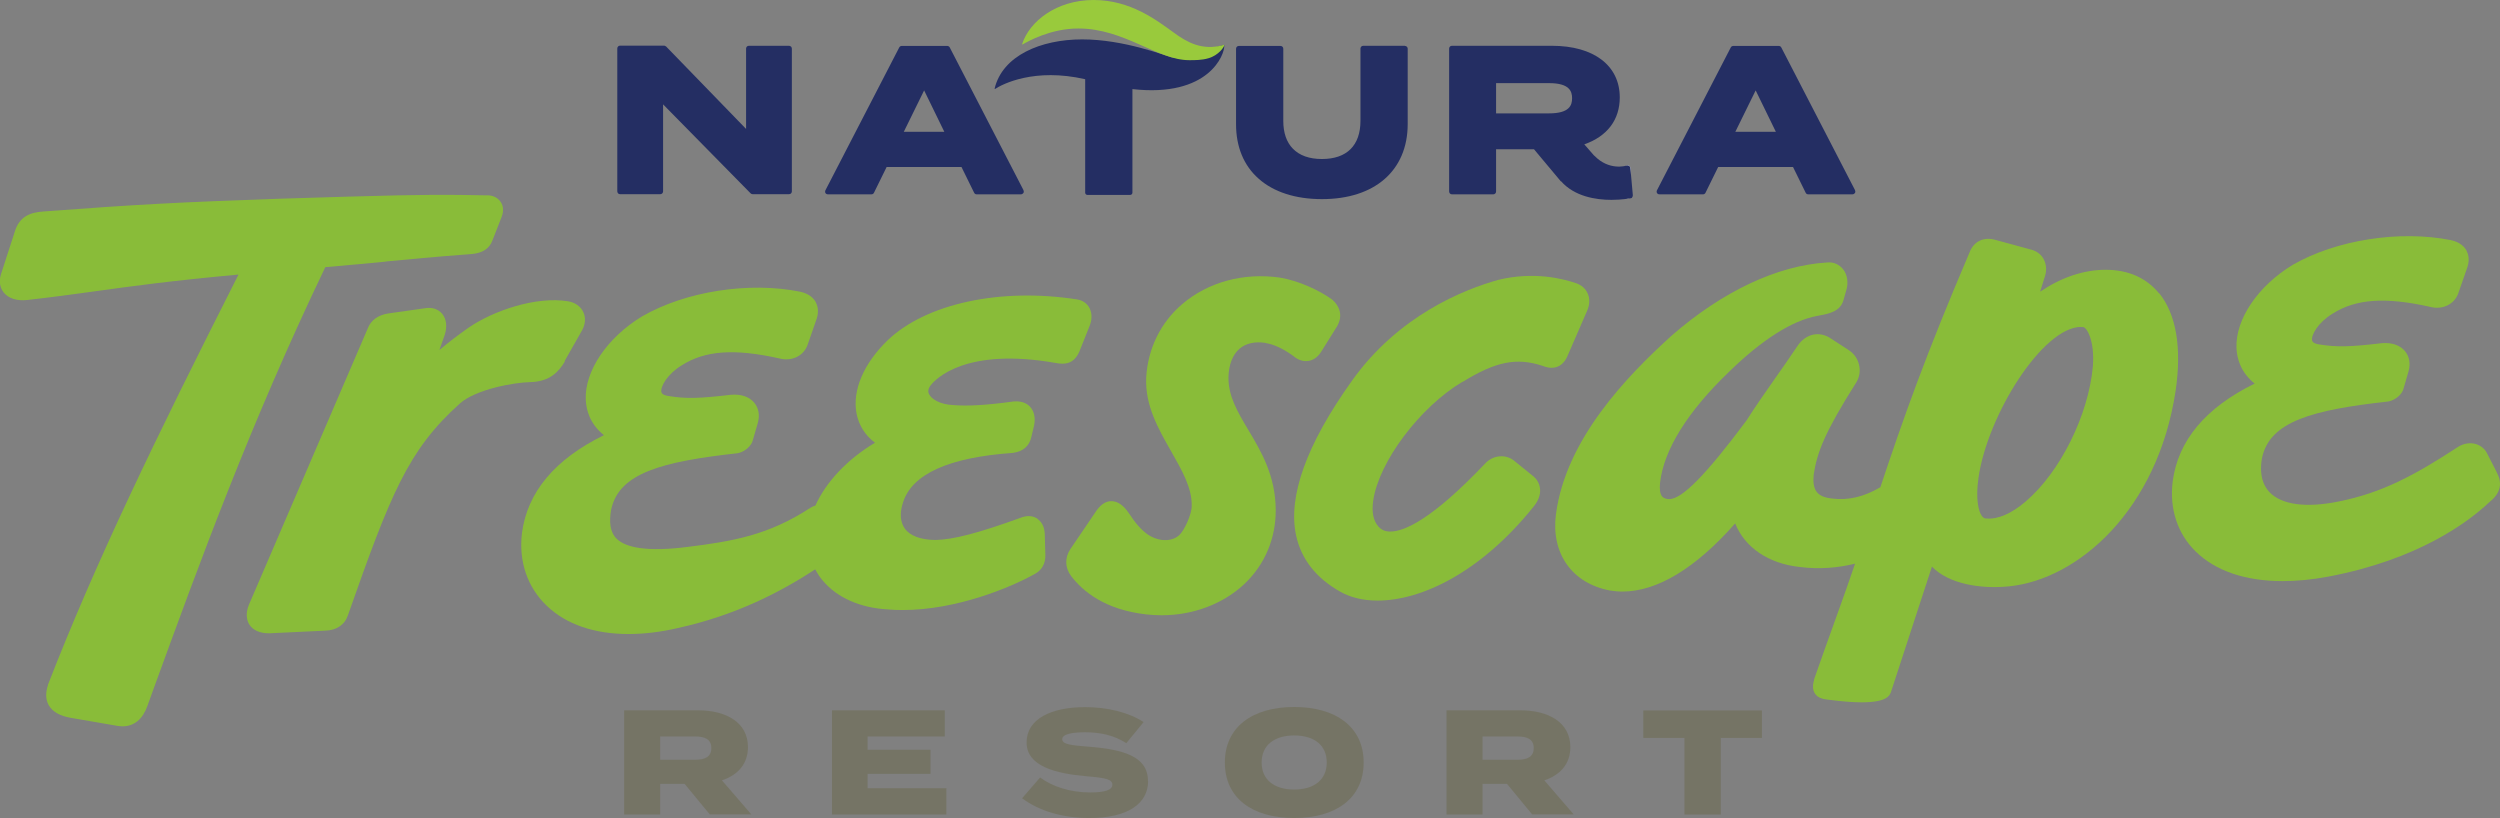
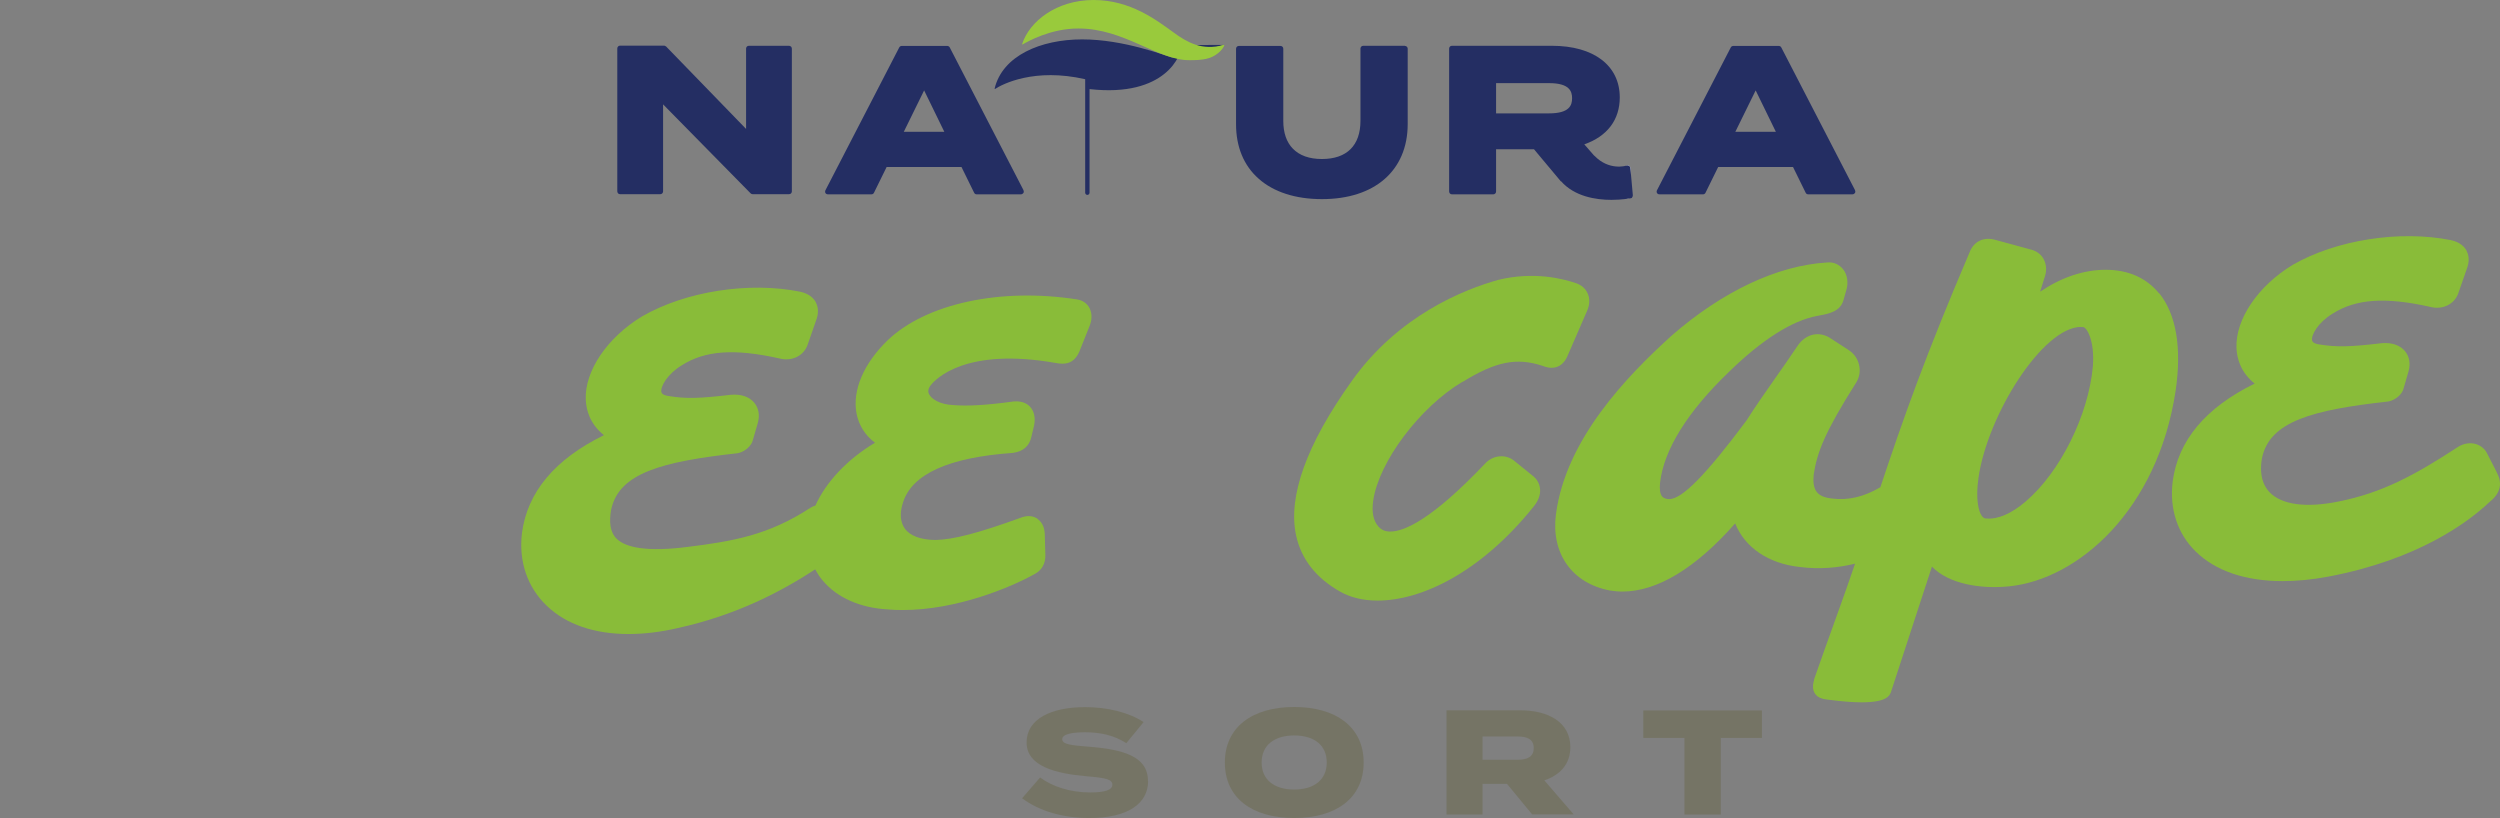
<svg xmlns="http://www.w3.org/2000/svg" id="Layer_2" data-name="Layer 2" viewBox="0 0 172 56.28">
  <rect x="0" y="0" width="172" height="56.28" fill="#808080" stroke="none" />
  <g id="Layer_1-2" data-name="Layer 1">
    <g>
      <g>
-         <path d="M48.84,56.04l-1.74-2.11h-1.68v2.11h-2.48v-7.17h5.09c1.91,0,3.43.82,3.43,2.53,0,1.18-.72,1.93-1.79,2.29l2.02,2.34h-2.85ZM47.83,52.27c.64,0,1.11-.18,1.11-.8s-.46-.8-1.11-.8h-2.41v1.6h2.41Z" fill="#757465" />
-         <path d="M65.11,54.24v1.8h-7.87v-7.17h7.76v1.8h-5.31v.91h4.33v1.66h-4.33v.99h5.43Z" fill="#757465" />
        <path d="M78.99,53.73c0,1.55-1.38,2.55-4.03,2.55-1.86,0-3.48-.49-4.64-1.36l1.24-1.43c.82.61,2.04,1.03,3.44,1.03,1.02,0,1.53-.17,1.53-.53s-.41-.47-1.74-.58c-2.2-.19-4.16-.7-4.16-2.33s1.71-2.43,4.03-2.43c1.5,0,2.99.35,4.02,1.03l-1.19,1.45c-.81-.53-1.76-.75-2.84-.75-.73,0-1.57.09-1.57.48,0,.35.64.42,1.8.51,2.4.19,4.1.66,4.1,2.36Z" fill="#757465" />
        <path d="M84.27,52.46c0-2.45,1.91-3.82,4.77-3.82s4.78,1.37,4.78,3.82-1.9,3.82-4.78,3.82-4.77-1.37-4.77-3.82ZM91.28,52.46c0-1.18-.85-1.86-2.24-1.86s-2.24.69-2.24,1.86.85,1.86,2.24,1.86,2.24-.69,2.24-1.86Z" fill="#757465" />
        <path d="M105.42,56.04l-1.74-2.11h-1.68v2.11h-2.48v-7.17h5.09c1.91,0,3.43.82,3.43,2.53,0,1.18-.72,1.93-1.79,2.29l2.02,2.34h-2.85ZM104.41,52.27c.64,0,1.11-.18,1.11-.8s-.46-.8-1.11-.8h-2.41v1.6h2.41Z" fill="#757465" />
        <path d="M121.23,50.77h-2.84v5.27h-2.5v-5.27h-2.83v-1.89h8.16v1.89Z" fill="#757465" />
      </g>
      <g>
-         <path d="M26.55,17.99c1.7-.16,3.2-.31,5.87-.51.77-.06,1.25-.37,1.46-.94l.63-1.61c.15-.38.13-.75-.06-1.03-.14-.22-.47-.5-1.04-.46-2.67-.05-3.97-.07-9.51.09l-4.58.14c-6.92.24-9.82.39-16.32.88-.84.06-1.67.28-2,1.44l-.94,2.9c-.14.46-.07.89.19,1.23.33.41.92.6,1.62.52,1.71-.19,3.13-.39,4.6-.59,2.59-.36,5.27-.73,9.94-1.16-5.82,11.49-9.86,19.86-13.11,28.22v.03c-.18.54-.16,1.01.06,1.39.26.44.76.73,1.53.86l3.19.55c.12.02.25.03.36.03.78,0,1.38-.49,1.7-1.4l.47-1.3c3.1-8.5,6.61-18.13,11.77-28.89,1.76-.15,3-.27,4.15-.38Z" fill="#89bc39" />
-         <path d="M38.84,24.85l1.21-2.13c.23-.42.26-.87.08-1.25-.18-.39-.56-.66-1.04-.74-2.23-.37-5.2.67-6.86,1.82-.7.49-1.37,1-2,1.53l.36-1.02c.19-.57.13-1.1-.16-1.46-.28-.34-.71-.48-1.21-.39l-2.47.35c-.72.1-1.24.47-1.45,1.04l-8.18,19.02h0c-.28.69-.09,1.15.04,1.36.25.38.72.59,1.33.59h.06l3.81-.18c.79-.02,1.36-.4,1.58-1.07,2.93-8.32,4.13-11.36,7.7-14.56,1.1-.98,3.73-1.45,4.84-1.47,1.36-.03,1.97-.73,2.39-1.43Z" fill="#89bc39" />
        <path d="M71.38,35.69c-.32-.22-.74-.24-1.18-.06-2.87,1.04-4.62,1.5-5.84,1.52-.98-.01-1.74-.26-2.12-.8-.31-.45-.35-1.07-.11-1.79.62-1.95,3.15-3.09,7.54-3.4.72-.09,1.15-.47,1.29-1.11l.19-.8c.12-.64-.08-1.03-.26-1.24-.26-.3-.66-.43-1.15-.39-1.89.26-3.16.33-4.15.25-.94-.04-1.53-.43-1.68-.77-.03-.07-.12-.27.11-.58.35-.45,2.41-2.65,8.66-1.54.56.1,1.19.08,1.57-.77l.68-1.7c.21-.47.22-.94.03-1.31-.16-.32-.47-.54-.86-.6-5.27-.82-10.38.28-13.03,2.81-1.66,1.61-2.44,3.45-2.14,5.04.16.82.6,1.51,1.27,2.01-1.91,1.14-3.37,2.7-4.1,4.32-.12.04-.24.09-.35.16-2.87,1.88-5.32,2.3-8.46,2.69-2.6.33-4.26.11-4.93-.63-.37-.42-.47-1.06-.31-1.95.54-2.5,3.47-3.29,8.71-3.87.5-.1.96-.52,1.04-.92l.34-1.17c.14-.52.06-1-.23-1.36-.33-.42-.91-.63-1.61-.57-2.22.26-3.09.28-4.28.09-.22-.03-.49-.1-.52-.29-.07-.37.43-1.24,1.41-1.83,1.61-1.02,3.62-1.16,6.71-.47.83.22,1.64-.15,1.93-.9l.64-1.84c.17-.53.05-.91-.07-1.14-.14-.25-.43-.57-1.07-.71-3.52-.71-7.89-.03-10.88,1.7-2.39,1.45-3.95,3.75-3.87,5.72.03.73.29,1.68,1.25,2.45-3.38,1.66-5.27,3.92-5.64,6.74h0c-.23,1.95.37,3.72,1.71,5,1.35,1.29,3.29,1.94,5.62,1.94,1.06,0,2.19-.13,3.39-.41,4.04-.89,7.1-2.5,9.46-4.04.14.27.31.54.52.78.99,1.18,2.59,1.88,4.5,1.98.33.03.66.04.99.04,3.67,0,7.38-1.52,9.11-2.49.47-.26.73-.72.71-1.3l-.04-1.43c-.02-.59-.28-.89-.49-1.04Z" fill="#89bc39" />
-         <path d="M87.07,23.6c.58.09,1.21.39,1.91.89.32.28.7.4,1.05.34.25-.04.6-.19.88-.65l1-1.6c.47-.69.38-1.41-.26-1.97-.82-.6-2.25-1.29-3.59-1.51-2.49-.36-4.94.3-6.72,1.82-1.49,1.27-2.37,3.07-2.48,5.05-.09,1.92.83,3.53,1.72,5.09.74,1.3,1.44,2.52,1.41,3.75,0,.6-.52,1.7-.86,2.01-.31.28-.75.39-1.24.32-.6-.1-1.29-.39-2.23-1.84-.38-.56-.78-.82-1.2-.82-.42,0-.79.27-1.13.81l-1.69,2.49c-.4.61-.37,1.29.06,1.86.78,1.02,2.3,2.31,5.16,2.63.36.04.72.06,1.07.06,2.13,0,4.19-.76,5.66-2.13,1.42-1.33,2.19-3.14,2.18-5.11-.01-2.36-1-4.03-1.88-5.5-.75-1.26-1.4-2.35-1.37-3.67.02-.83.29-1.52.75-1.92.44-.38,1.06-.52,1.79-.41Z" fill="#89bc39" />
        <path d="M100.62,26.28c2.29-1.42,3.74-1.7,5.54-1.1.78.31,1.4.03,1.71-.75l1.32-3.04c.18-.4.2-.81.06-1.16-.09-.23-.3-.55-.77-.73-.97-.34-2.95-.83-5.38-.25-2.4.67-6.91,2.46-10.11,6.98-3.11,4.36-4.39,7.93-3.82,10.6.35,1.63,1.37,2.94,3.04,3.88.71.4,1.58.61,2.57.61,3.04,0,7.14-1.97,10.76-6.5.4-.5.45-.94.41-1.22-.04-.36-.23-.67-.53-.89l-1.22-.99c-.59-.5-1.49-.42-2.03.18-3.66,3.85-5.56,4.67-6.51,4.67,0,0-.02,0-.03,0-.34,0-.6-.12-.8-.35-.35-.4-.47-1-.35-1.8.4-2.67,3.2-6.4,6.13-8.15Z" fill="#89bc39" />
        <path d="M148.54,20.18c-.86-1.05-2.07-1.6-3.62-1.62h-.02c-1.54,0-3.08.52-4.54,1.51l.35-1.12c.11-.39.07-.78-.1-1.11-.17-.32-.45-.54-.81-.65l-2.57-.7c-.78-.2-1.43.13-1.71.84-3.04,7.12-4.53,11.33-6.15,16.19-1.12.66-2.2.92-3.32.78-1.03-.11-1.37-.56-1.27-1.64.24-1.55.75-2.9,2.95-6.38.21-.36.27-.78.17-1.19-.1-.43-.37-.8-.75-1.03l-1.17-.76c-.37-.26-.8-.36-1.22-.28-.43.09-.82.37-1.09.78-.53.79-1.06,1.55-1.57,2.27-.71,1.01-1.37,1.96-1.94,2.86-2.79,3.74-4.43,5.41-5.32,5.41,0,0-.02,0-.03,0-.32-.02-.43-.15-.46-.19-.14-.17-.18-.49-.14-.92.25-2.27,1.89-4.91,4.75-7.65,2.24-2.19,4.33-3.52,6.04-3.84l.15-.03c.66-.12,1.48-.27,1.69-1.09l.19-.67c.15-.5.07-1.05-.22-1.42-.27-.34-.67-.52-1.11-.47-3.4.2-7.19,1.98-10.69,5.03-3.09,2.8-7.28,7.13-7.96,12.29h0c-.35,2.7,1.11,4.76,3.73,5.25.28.04.55.07.84.07,2.39,0,5.04-1.6,7.76-4.69.66,1.65,2.28,2.77,4.46,3,1.34.17,2.61.06,3.79-.23-.68,2.03-1.9,5.31-2.82,7.96v.04c-.08.28-.14.64.06.94.22.33.62.39,1,.43.93.12,1.65.17,2.21.17,1.72,0,1.91-.45,2.01-.68l2.83-8.66c1.13,1.19,3.33,1.56,5.31,1.36,4.75-.48,10.21-5.25,11.45-13.43.44-2.96.05-5.29-1.13-6.74ZM143.19,22.5s.08,0,.12,0c.3.03.81,1.02.68,2.7-.3,3.35-2.24,7.27-4.62,9.3-.99.85-1.94,1.25-2.73,1.17h-.02c-.07,0-.16-.03-.26-.16-.24-.31-.45-1.19-.24-2.64.61-4.29,4.41-10.38,7.07-10.38Z" fill="#89bc39" />
        <path d="M171.77,32.48l-.67-1.31c-.16-.3-.43-.52-.76-.62-.39-.11-.82-.05-1.2.18-3.03,1.98-5.24,3.17-8.23,3.77-2.24.46-3.93.23-4.76-.63-.67-.7-.65-1.69-.52-2.38.54-2.5,3.46-3.29,8.7-3.87.5-.1.96-.52,1.04-.91l.34-1.17c.14-.52.06-1-.23-1.36-.33-.42-.91-.63-1.61-.57-2.21.26-3.09.28-4.28.09-.22-.03-.49-.1-.52-.29-.07-.37.43-1.24,1.41-1.83,1.61-1.02,3.62-1.16,6.71-.47.83.22,1.64-.15,1.93-.9l.64-1.84c.17-.53.05-.91-.07-1.14-.14-.25-.43-.57-1.07-.71-3.52-.7-7.89-.02-10.88,1.7-2.39,1.45-3.95,3.75-3.87,5.72.03.73.29,1.68,1.25,2.45-3.38,1.66-5.27,3.92-5.64,6.74h0c-.23,1.87.33,3.58,1.57,4.8,1.37,1.35,3.44,2.05,5.99,2.05.98,0,2.04-.1,3.15-.31,6.18-1.17,9.64-3.75,11.12-5.16.92-.73.75-1.51.46-2.02Z" fill="#89bc39" />
      </g>
      <g>
        <path d="M54.43,3.21s-.09-.06-.14-.06h-2.77c-.11,0-.19.09-.19.19v5.53l-5.5-5.67s-.09-.06-.14-.06h-3.03c-.11,0-.19.09-.19.19v9.83c0,.05.02.1.05.14.04.04.09.06.14.06h2.77c.11,0,.19-.09.19-.19v-5.99s6.02,6.12,6.02,6.12c.04.04.09.06.14.06h2.51c.11,0,.19-.09.19-.19V3.35c0-.05-.02-.1-.05-.14Z" fill="#242e63" />
        <path d="M70.42,13.09l-5.08-9.83c-.03-.06-.1-.1-.17-.1h-3.13c-.07,0-.14.04-.17.1l-5.08,9.83c-.03.06-.03.13,0,.19.04.06.1.09.17.09h3c.07,0,.14-.04.17-.11l.87-1.77h5.15l.87,1.77c.03.07.1.11.17.11h3.05c.07,0,.13-.04.17-.09.03-.06.04-.13,0-.19ZM64.97,9.07h-2.79l1.4-2.85,1.39,2.85Z" fill="#242e63" />
        <path d="M96.66,3.15h-2.87c-.11,0-.19.09-.19.19v4.97c0,1.7-.94,2.63-2.65,2.63-.87,0-1.54-.24-2-.71-.44-.45-.66-1.1-.66-1.92V3.35c0-.11-.09-.19-.19-.19h-2.87c-.11,0-.19.09-.19.19v5.2c0,1.55.53,2.84,1.55,3.74,1.03.92,2.54,1.41,4.36,1.41,3.64,0,5.89-1.97,5.9-5.15V3.35c0-.11-.09-.19-.19-.19Z" fill="#242e63" />
        <path d="M127.63,13.09l-5.08-9.83c-.03-.06-.1-.1-.17-.1h-3.13c-.07,0-.14.04-.17.1l-5.08,9.83c-.03.06-.03.13,0,.19.04.06.1.09.17.09h3c.07,0,.14-.04.17-.11l.87-1.77h5.15l.87,1.77c.03.07.1.11.17.11h3.05c.07,0,.13-.04.17-.09.03-.06.04-.13,0-.19ZM122.18,9.07h-2.79l1.4-2.85,1.39,2.85Z" fill="#242e63" />
        <path d="M111.99,13.65c-.11,0-.19-.09-.19-.19v-1.89c0-.11.09-.19.19-.19s.19.09.19.19v1.89c0,.11-.09.19-.19.19Z" fill="#fff" />
        <path d="M112.34,13.46s0-.01,0-.02l-.17-1.89c0-.06-.04-.11-.09-.14-.05-.03-.11-.04-.17-.02-.05.02-1.21.37-2.22-.68,0,0-.02,0-.02-.01l-.67-.77c1.58-.55,2.44-1.69,2.44-3.23,0-2.19-1.79-3.55-4.66-3.55h-6.89c-.11,0-.19.09-.19.19v9.83c0,.05.02.1.05.14.04.04.09.06.14.06h2.85c.11,0,.19-.09.19-.19v-2.91h2.61l1.84,2.2s.01,0,.02,0c.93,1.05,2.39,1.28,3.46,1.28.73,0,1.27-.1,1.33-.11,0,0,.01,0,.02,0,.01,0,.03-.01.04-.02.02,0,.03-.01.04-.03,0,0,0,0,0,0,0,0,0-.01,0-.02.01-.02.03-.04.04-.06,0-.02,0-.03,0-.05ZM102.93,5.72h3.65c1.4,0,1.58.56,1.58,1.04s-.18,1.04-1.58,1.04h-3.65v-2.08Z" fill="#242e63" />
        <g>
-           <path d="M84.19,3.09l-3.08.91c-.17,0-.34-.02-.5-.06-.46-.11-3.27-1.23-6.15-1.23s-5.49,1.13-6.03,3.38c0,.02.01.04.03.03.52-.34,2.71-1.47,6.2-.67v7.81c0,.08.07.15.15.15h2.95c.08,0,.15-.07.15-.15v-7.13c5.25.59,6.37-2.38,6.32-3.02,0-.02-.02-.02-.04-.01Z" fill="#242e63" />
+           <path d="M84.19,3.09l-3.08.91c-.17,0-.34-.02-.5-.06-.46-.11-3.27-1.23-6.15-1.23s-5.49,1.13-6.03,3.38c0,.02.01.04.03.03.52-.34,2.71-1.47,6.2-.67v7.81c0,.08.07.15.15.15c.08,0,.15-.07.15-.15v-7.13c5.25.59,6.37-2.38,6.32-3.02,0-.02-.02-.02-.04-.01Z" fill="#242e63" />
          <path d="M84.18,3.09c-1.46.43-2.54-.2-3.4-.83-1.21-.87-2.99-2.26-5.54-2.26s-4.42,1.47-4.92,3.04c0,.02.01.03.03.02.38-.22,1.94-1.1,3.84-1.1,3.18,0,5.43,2.18,7.63,2.18.39,0,.87,0,1.31-.13.72-.2,1.11-.8,1.1-.91,0-.02-.02-.02-.05-.01Z" fill="#99ca3c" />
        </g>
      </g>
    </g>
  </g>
</svg>